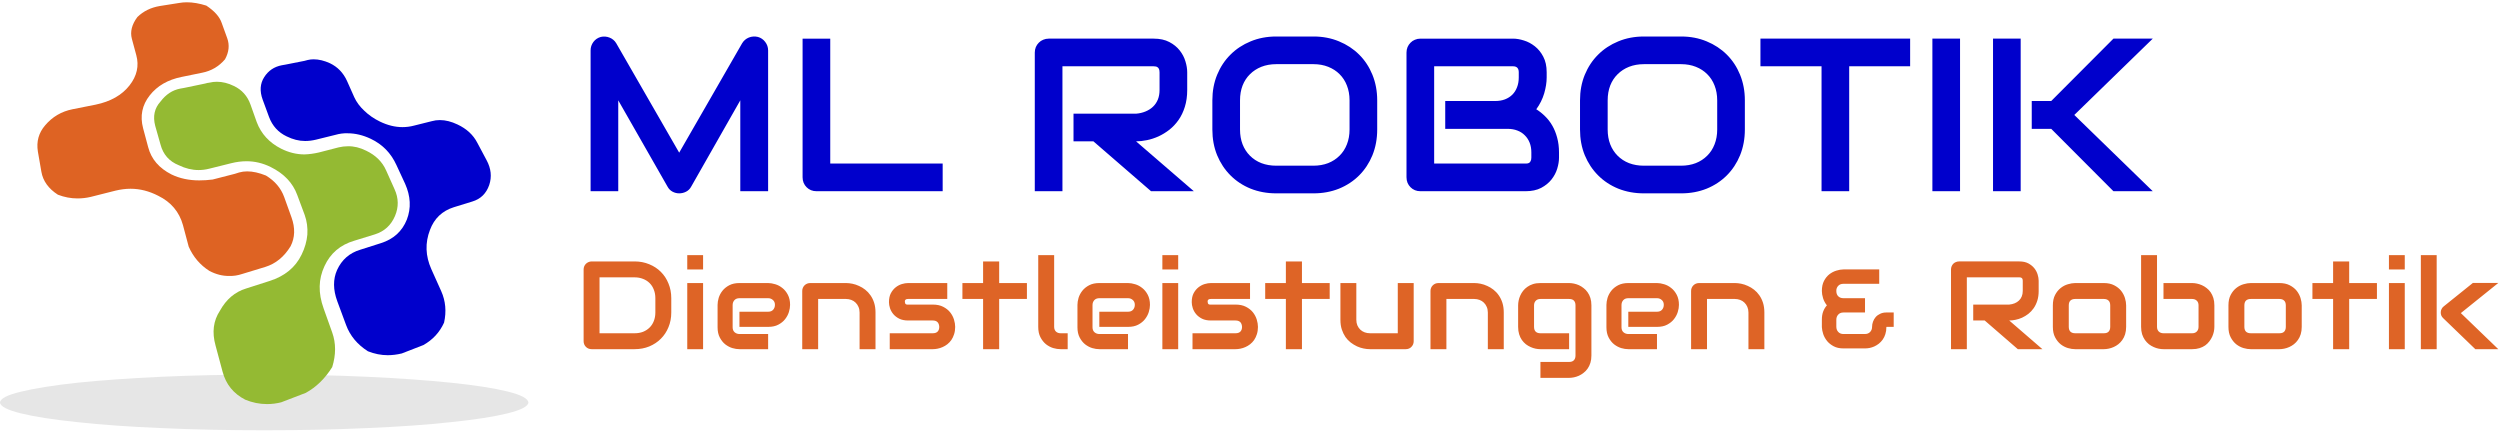
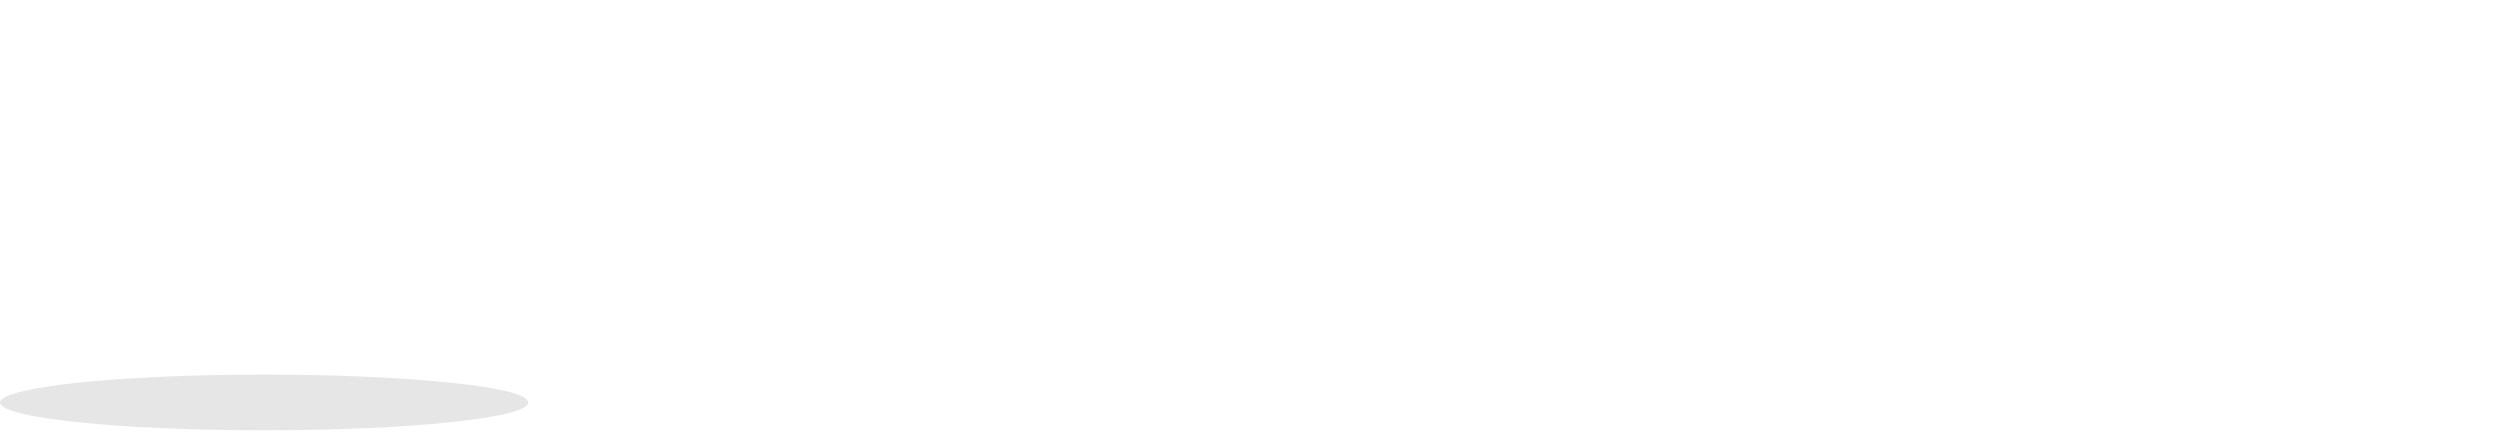
<svg xmlns="http://www.w3.org/2000/svg" xmlns:ns1="http://www.inkscape.org/namespaces/inkscape" version="1.1" width="573.75" height="100" id="svg2" xml:space="preserve">
  <defs id="defs6" />
  <g transform="matrix(1.25,0,0,-1.25,0,100)" id="g10">
    <g transform="scale(0.1,0.1)" id="g12">
      <path d="M 970.121,60.949 C 969.57,53.922 956.91,47.32 932.148,41.141 907.07,34.93 872.461,29.539 828.238,24.969 783.789,20.09 732.301,16.461 673.828,14.039 615.352,11.34 552.422,10.012 485.078,10.012 c -67.379,0 -130.308,1.328 -188.789,4.027 -58.48,2.422 -109.918,6.051 -154.41,10.93 C 97.66,29.539 63.051,34.93 38.012,41.141 13.199,47.32 0.551,53.922 0,60.949 0.551,68.219 13.199,74.82 38.012,80.75 c 25.039,6.18 59.648,11.719 103.867,16.57 44.492,4.571 95.93,8.2 154.41,10.93 58.481,2.66 121.41,4.031 188.789,4.031 67.344,0 130.274,-1.371 188.75,-4.031 58.473,-2.73 109.961,-6.359 154.41,-10.93 44.223,-4.57 78.832,-9.961 103.91,-16.18 24.762,-6.172 37.422,-12.922 37.973,-20.191" ns1:connector-curvature="0" id="path14" style="fill:#e6e6e6;fill-opacity:1;fill-rule:evenodd;stroke:none" />
-       <path d="m 575.59,691.109 c 9.719,0 19.801,-2.429 30.308,-7.269 14.024,-6.762 24.411,-17.539 31.172,-32.34 l 13.321,-29.891 c 4.019,-8.898 10.23,-17.3 18.589,-25.07 8.09,-7.82 17.661,-14.461 28.719,-19.809 14.02,-6.761 27.731,-10.121 41.211,-10.121 7.301,0 14.41,0.942 21.442,2.821 l 32.347,8.082 c 4.801,1.367 9.801,2.027 14.922,2.027 10.27,0 21.008,-2.687 32.34,-8.078 16.68,-7.82 28.828,-18.992 36.367,-33.563 l 16.992,-31.91 c 8.36,-15.386 9.961,-30.59 4.879,-45.699 -5.429,-15.629 -15.82,-25.75 -31.168,-30.32 L 833.09,419.5 c -21.289,-6.75 -35.82,-20.621 -43.68,-41.68 -9.14,-23.711 -8.32,-47.648 2.469,-71.91 l 18.16,-40.43 c 8.082,-18.05 9.84,-37.339 5.27,-57.808 -8.079,-17.781 -20.739,-31.531 -38.008,-41.211 L 737.699,151.07 c -8.91,-2.148 -17.539,-3.211 -25.859,-3.211 -12.11,0 -24.262,2.43 -36.371,7.231 -19.449,12.422 -32.77,28.48 -40.039,48.16 l -16.168,43.641 c -7.813,21.289 -7.934,40.429 -0.391,57.418 8.629,18.832 22.77,31.211 42.418,37.152 l 38.012,12.109 c 23.16,7.301 39.058,21.719 47.687,43.282 8.09,21.007 6.992,42.968 -3.238,65.859 l -15.738,33.937 c -10,22.114 -25.742,38.282 -47.313,48.524 -14.289,6.758 -28.429,10.117 -42.461,10.117 -7.258,0.27 -14.687,-0.668 -22.218,-2.82 l -35.981,-8.899 c -6.719,-1.601 -13.32,-2.429 -19.809,-2.429 -11.32,0 -22.609,2.859 -33.941,8.48 -15.348,7.309 -26.129,19.141 -32.309,35.59 l -11.75,31.949 c -5.671,15.629 -4.73,29.379 2.848,41.211 7.543,11.879 18.281,19.141 32.301,21.84 2.461,0.539 4.73,0.93 6.922,1.211 l 34.719,6.867 c 2.429,0.781 4.46,1.332 6.058,1.602 3.512,0.828 7.031,1.218 10.512,1.218" ns1:connector-curvature="0" id="path16" style="fill:#0000cc;fill-opacity:1;fill-rule:evenodd;stroke:none" />
-       <path d="m 398.16,649.891 c 10.238,0 20.629,-2.532 31.141,-7.692 14.801,-6.988 25.039,-18.437 30.699,-34.379 l 11.328,-31.91 c 8.082,-21.519 23.012,-37.851 44.883,-48.91 13.988,-6.988 28.277,-10.5 42.809,-10.5 8.64,0.27 17.539,1.48 26.679,3.629 l 35.981,9.301 c 5.66,1.359 11.332,2.031 16.992,2.031 11.058,0.269 22.226,-2.461 33.519,-8.09 17.539,-8.359 29.797,-20.473 36.789,-36.402 l 15.399,-34.34 c 7.531,-16.449 7.812,-32.891 0.781,-49.301 -7.269,-16.988 -19.539,-28.156 -36.801,-33.59 L 650.391,358.02 c -25.59,-7.54 -43.789,-23.051 -54.571,-46.481 -5.66,-12.109 -8.629,-24.539 -8.871,-37.187 -0.308,-12.93 2.153,-26.532 7.27,-40.782 l 15.742,-44.101 c 6.988,-19.688 6.988,-40.789 0,-63.438 C 596.762,104.969 580.59,89.231 561.449,78.719 l -45.238,-17.379 c -8.633,-2.148 -17.301,-3.238 -25.902,-3.238 -13.75,0 -27.071,2.688 -40.039,8.078 -21.52,11.059 -35.43,28.172 -41.598,51.332 l -12.934,48.129 c -6.758,24.25 -4.058,45.5 8.051,63.859 11.602,21.02 27.66,34.609 48.121,40.82 l 42.86,13.75 c 28.039,8.871 47.691,25.039 59.019,48.52 5.941,12.109 9.41,24.379 10.512,36.762 C 565.078,382 563.48,394 559.41,405.32 l -13.711,36.801 c -8.078,22.07 -24.371,39.219 -48.898,51.328 -14.301,7.031 -28.992,10.512 -44.071,10.512 -9.179,0 -18.589,-1.211 -28.32,-3.641 l -40.39,-10.07 c -6.481,-1.641 -12.969,-2.461 -19.411,-2.461 -12.109,0 -24.257,2.961 -36.371,8.859 -17.539,7.032 -28.707,19.692 -33.547,38.051 l -9.73,34.34 c -4.57,17.5 -1.332,32.34 9.73,44.492 9.957,13.199 22.071,21.129 36.36,23.828 2.429,0.539 4.73,0.93 6.879,1.211 l 38.832,8.078 c 2.648,0.821 5.226,1.372 7.648,1.602 4.57,1.102 9.18,1.641 13.75,1.641" ns1:connector-curvature="0" id="path18" style="fill:#94ba33;fill-opacity:1;fill-rule:evenodd;stroke:none" />
-       <path d="m 343.16,795.789 c 10.82,0 22.66,-2.027 35.59,-6.051 15.078,-9.957 24.531,-20.59 28.32,-31.949 l 10.078,-27.859 c 4.614,-12.692 3.243,-25.621 -4.027,-38.821 -11.32,-13.211 -25.351,-21.41 -42.07,-24.648 l -37.571,-7.699 c -25.32,-5.121 -44.89,-16.403 -58.601,-33.942 -14.02,-17.781 -18.078,-37.851 -12.149,-60.242 l 9.301,-34.758 c 5.668,-21.8 19.957,-38.519 42.848,-50.121 15.082,-7.269 32.07,-10.898 50.941,-10.898 8.09,0 16.289,0.508 24.649,1.597 l 40.859,10.512 c 2.934,1.09 5.512,1.91 7.652,2.418 4.848,1.371 9.809,2.031 14.93,2.031 10.27,0 21.711,-2.539 34.371,-7.648 16.449,-10 27.617,-23.211 33.559,-39.652 l 13.359,-37.149 c 6.992,-19.449 6.442,-37.109 -1.648,-52.969 -11.832,-19.41 -27.34,-32.07 -46.481,-38.011 L 444.648,297 c -8.089,-2.691 -15.898,-3.898 -23.437,-3.629 -12.422,-0.269 -24.652,2.848 -36.801,9.258 -16.988,10.82 -29.64,25.621 -37.961,44.492 l -10.551,39.609 c -6.757,24.258 -21.796,42.192 -45.277,53.75 -16.711,8.629 -33.672,12.969 -50.93,12.969 -9.14,0 -18.562,-1.25 -28.281,-3.629 l -44.851,-11.332 c -8.079,-1.918 -16.168,-2.808 -24.258,-2.808 -12.141,0 -24.141,2.261 -36.012,6.832 -17.23,11.058 -27.34,25.078 -30.308,42.027 l -6.449,37.191 c -2.973,18.321 1.488,34.379 13.32,48.129 13.199,15.621 29.918,25.461 50.117,29.532 l 42.461,8.429 c 27.5,5.711 48.242,17.43 62.23,35.2 13.789,17.5 17.93,36.089 12.539,55.742 l -8.09,29.957 c -3.48,12.929 -0.121,26.293 10.121,40 11.051,10.781 24.801,17.5 41.25,20.242 l 35.54,5.617 c 4.57,0.82 9.339,1.211 14.14,1.211" ns1:connector-curvature="0" id="path20" style="fill:#de6323;fill-opacity:1;fill-rule:evenodd;stroke:none" />
-       <path d="m 1410.27,448.922 -51.09,0 0,166.867 -90.16,-158.43 c -2.18,-4.07 -5.27,-7.148 -9.22,-9.218 -3.98,-2.071 -8.24,-3.129 -12.81,-3.129 -4.37,0 -8.51,1.058 -12.34,3.129 -3.87,2.07 -6.88,5.148 -9.06,9.218 l -90.47,158.43 0,-166.867 -50.78,0 0,258.437 c 0,5.821 1.71,11.012 5.15,15.621 3.44,4.571 7.97,7.661 13.6,9.219 2.69,0.621 5.39,0.821 8.12,0.621 2.81,-0.23 5.47,-0.851 7.97,-1.871 2.5,-0.937 4.77,-2.308 6.87,-4.058 2.07,-1.68 3.83,-3.75 5.32,-6.25 l 115.62,-200.942 115.63,200.942 c 3,4.879 7.11,8.359 12.34,10.468 5.31,2.071 10.82,2.422 16.56,1.09 5.51,-1.558 10,-4.648 13.44,-9.219 3.52,-4.609 5.31,-9.8 5.31,-15.621 l 0,-258.437 z m 320.47,0 -231.56,0 c -3.67,0 -7.03,0.617 -10.16,1.867 -3.12,1.332 -5.86,3.172 -8.12,5.473 -2.31,2.269 -4.14,5 -5.47,8.129 -1.25,3.121 -1.88,6.48 -1.88,10.148 l 0,254.531 50.79,0 0,-229.371 206.4,0 0,-50.777 z m 448.99,185.937 c 0,-11.57 -1.49,-21.961 -4.38,-31.097 -2.81,-9.063 -6.68,-17.114 -11.56,-24.063 -4.92,-6.988 -10.55,-12.969 -16.88,-17.969 -6.36,-4.921 -13.04,-8.98 -20,-12.191 -6.99,-3.117 -14.02,-5.43 -21.09,-6.867 -7.11,-1.492 -13.75,-2.192 -20,-2.192 l 106.09,-91.558 -78.59,0 -105.78,91.558 -36.56,0 0,50.782 114.84,0 c 6.33,0.508 12.11,1.879 17.34,4.058 5.32,2.192 9.89,5.078 13.75,8.75 3.83,3.641 6.8,8.008 8.91,13.129 2.07,5.082 3.13,10.981 3.13,17.66 l 0,32.032 c 0,2.89 -0.4,5.078 -1.1,6.558 -0.74,1.442 -1.68,2.539 -2.81,3.281 -1.06,0.7 -2.19,1.129 -3.44,1.25 -1.25,0.2 -2.42,0.309 -3.44,0.309 l -167.5,0 0,-229.367 -50.78,0 0,254.527 c 0,3.52 0.63,6.871 1.88,10 1.33,3.121 3.16,5.821 5.47,8.121 2.26,2.391 5,4.219 8.12,5.469 3.13,1.332 6.49,2.031 10.16,2.031 l 192.65,0 c 11.33,0 20.94,-2.101 28.75,-6.25 7.82,-4.058 14.14,-9.211 19.07,-15.461 4.88,-6.179 8.36,-12.82 10.47,-20 2.18,-7.109 3.28,-13.75 3.28,-20 l 0,-32.5 z m 348.82,-72.66 c 0,-17.109 -2.93,-32.808 -8.75,-47.187 -5.85,-14.293 -13.98,-26.641 -24.37,-37.032 -10.43,-10.429 -22.77,-18.55 -37.03,-24.371 -14.3,-5.711 -29.81,-8.597 -46.56,-8.597 l -68.75,0 c -16.88,0 -32.5,2.886 -46.88,8.597 -14.3,5.821 -26.64,13.942 -37.03,24.371 -10.43,10.391 -18.59,22.739 -24.53,37.032 -5.86,14.379 -8.75,30.078 -8.75,47.187 l 0,53.59 c 0,16.883 2.89,32.5 8.75,46.883 5.94,14.367 14.1,26.719 24.53,37.027 10.39,10.391 22.73,18.52 37.03,24.371 14.38,5.942 30,8.91 46.88,8.91 l 68.75,0 c 16.75,0 32.26,-2.968 46.56,-8.91 14.26,-5.851 26.6,-13.98 37.03,-24.371 10.39,-10.308 18.52,-22.66 24.37,-37.027 5.82,-14.383 8.75,-30 8.75,-46.883 l 0,-53.59 z m -50.78,53.59 c 0,10 -1.64,19.07 -4.84,27.191 -3.13,8.129 -7.62,15.04 -13.44,20.782 -5.74,5.816 -12.73,10.347 -20.94,13.597 -8.12,3.2 -17.03,4.84 -26.71,4.84 l -68.75,0 c -9.93,0 -18.99,-1.64 -27.19,-4.84 -8.13,-3.25 -15.12,-7.781 -20.94,-13.597 -5.86,-5.742 -10.39,-12.653 -13.59,-20.782 -3.13,-8.121 -4.69,-17.191 -4.69,-27.191 l 0,-53.59 c 0,-10 1.56,-19.058 4.69,-27.187 3.2,-8.121 7.73,-15.121 13.59,-20.942 5.82,-5.851 12.81,-10.39 20.94,-13.59 8.2,-3.121 17.26,-4.691 27.19,-4.691 l 68.28,0 c 9.88,0 18.9,1.57 27.03,4.691 8.12,3.2 15.08,7.739 20.94,13.59 5.93,5.821 10.46,12.821 13.59,20.942 3.2,8.129 4.84,17.187 4.84,27.187 l 0,53.59 z M 2862.34,510.48 c 0,-6.25 -1.09,-12.968 -3.28,-20.16 -2.18,-7.179 -5.74,-13.859 -10.62,-20 -4.81,-6.05 -11.1,-11.172 -18.91,-15.308 -7.81,-4.063 -17.42,-6.09 -28.75,-6.09 l -192.81,0 c -3.67,0 -7.03,0.617 -10.16,1.867 -3.12,1.332 -5.86,3.172 -8.12,5.473 -2.31,2.269 -4.14,5 -5.47,8.129 -1.25,3.121 -1.88,6.48 -1.88,10.148 l 0,228.91 c 0,3.52 0.63,6.871 1.88,10 1.33,3.121 3.16,5.821 5.47,8.121 2.26,2.391 5,4.219 8.12,5.469 3.13,1.332 6.49,2.031 10.16,2.031 l 170,0 c 6.25,0 12.89,-1.172 20,-3.429 7.19,-2.192 13.83,-5.75 20,-10.629 6.25,-4.922 11.41,-11.25 15.47,-19.063 4.14,-7.808 6.25,-17.34 6.25,-28.59 l 0,-9.687 c 0,-8.992 -1.53,-18.672 -4.53,-29.063 -3.05,-10.32 -7.89,-20.078 -14.54,-29.218 5.71,-3.563 11.1,-7.821 16.1,-12.821 5.08,-4.922 9.53,-10.621 13.28,-17.179 3.75,-6.493 6.72,-13.832 8.91,-22.032 2.26,-8.25 3.43,-17.308 3.43,-27.187 l 0,-9.692 z m -50.78,9.692 c 0,6.637 -1.05,12.578 -3.12,17.808 -2.11,5.309 -5.08,9.84 -8.91,13.59 -3.75,3.828 -8.28,6.758 -13.59,8.75 -5.32,2.071 -11.33,3.129 -17.97,3.129 l -114.53,0 0,51.09 91.72,0 c 6.56,0 12.5,0.981 17.81,2.973 5.39,2.066 10,5 13.75,8.75 3.75,3.75 6.6,8.277 8.59,13.597 2.07,5.313 3.13,11.25 3.13,17.813 l 0,9.687 c 0,7.262 -3.52,10.93 -10.47,10.93 l -144.85,0 0,-178.59 167.66,0 c 0.94,0 2.03,0.039 3.28,0.16 1.33,0.192 2.54,0.621 3.6,1.25 1.01,0.621 1.91,1.711 2.65,3.282 0.82,1.558 1.25,3.668 1.25,6.398 l 0,9.383 z m 391.99,42.027 c 0,-17.109 -2.93,-32.808 -8.75,-47.187 -5.85,-14.293 -13.98,-26.641 -24.37,-37.032 -10.43,-10.429 -22.77,-18.55 -37.03,-24.371 -14.3,-5.711 -29.81,-8.597 -46.56,-8.597 l -68.75,0 c -16.88,0 -32.5,2.886 -46.88,8.597 -14.3,5.821 -26.64,13.942 -37.03,24.371 -10.43,10.391 -18.59,22.739 -24.53,37.032 -5.86,14.379 -8.75,30.078 -8.75,47.187 l 0,53.59 c 0,16.883 2.89,32.5 8.75,46.883 5.94,14.367 14.1,26.719 24.53,37.027 10.39,10.391 22.73,18.52 37.03,24.371 14.38,5.942 30,8.91 46.88,8.91 l 68.75,0 c 16.75,0 32.26,-2.968 46.56,-8.91 14.26,-5.851 26.6,-13.98 37.03,-24.371 10.39,-10.308 18.52,-22.66 24.37,-37.027 5.82,-14.383 8.75,-30 8.75,-46.883 l 0,-53.59 z m -50.78,53.59 c 0,10 -1.64,19.07 -4.84,27.191 -3.13,8.129 -7.62,15.04 -13.44,20.782 -5.74,5.816 -12.73,10.347 -20.94,13.597 -8.12,3.2 -17.03,4.84 -26.71,4.84 l -68.75,0 c -9.93,0 -18.99,-1.64 -27.19,-4.84 -8.13,-3.25 -15.12,-7.781 -20.94,-13.597 -5.86,-5.742 -10.39,-12.653 -13.59,-20.782 -3.13,-8.121 -4.69,-17.191 -4.69,-27.191 l 0,-53.59 c 0,-10 1.56,-19.058 4.69,-27.187 3.2,-8.121 7.73,-15.121 13.59,-20.942 5.82,-5.851 12.81,-10.39 20.94,-13.59 8.2,-3.121 17.26,-4.691 27.19,-4.691 l 68.28,0 c 9.88,0 18.9,1.57 27.03,4.691 8.12,3.2 15.08,7.739 20.94,13.59 5.93,5.821 10.46,12.821 13.59,20.942 3.2,8.129 4.84,17.187 4.84,27.187 l 0,53.59 z m 354.22,62.5 -111.87,0 0,-229.367 -50.78,0 0,229.367 -112.19,0 0,50.781 274.84,0 0,-50.781 z m 91.64,-229.367 -50.78,0 0,280.148 50.78,0 0,-280.148 z m 353.83,0 -72.19,0 -114.22,114.527 -35.78,0 0,51.09 35.78,0 114.22,114.531 72.19,0 -144.06,-140.148 144.06,-140 z m -242.5,0 -50.78,0 0,280.148 50.78,0" ns1:connector-curvature="0" id="path22" style="fill:#0000cc;fill-opacity:1;fill-rule:nonzero;stroke:none" />
-       <path d="m 1232.46,226.262 c 0,-9.801 -1.72,-18.832 -5.16,-27.032 -3.35,-8.242 -8.04,-15.308 -14.06,-21.25 -5.94,-5.941 -13.04,-10.621 -21.25,-14.058 -8.24,-3.363 -17.19,-5 -26.87,-5 l -78.91,0 c -2.11,0 -4.02,0.348 -5.78,1.09 -1.8,0.707 -3.36,1.758 -4.69,3.129 -1.36,1.328 -2.42,2.89 -3.12,4.679 -0.74,1.758 -1.1,3.68 -1.1,5.789 l 0,131.711 c 0,1.961 0.36,3.828 1.1,5.629 0.7,1.762 1.76,3.321 3.12,4.692 1.33,1.328 2.89,2.379 4.69,3.121 1.76,0.816 3.67,1.25 5.78,1.25 l 78.91,0 c 9.68,0 18.63,-1.723 26.87,-5.153 8.21,-3.359 15.31,-7.968 21.25,-13.91 6.02,-5.937 10.71,-13.09 14.06,-21.41 3.44,-8.238 5.16,-17.258 5.16,-27.027 l 0,-26.25 z m -29.22,26.25 c 0,5.707 -0.94,10.937 -2.81,15.629 -1.8,4.757 -4.38,8.828 -7.81,12.179 -3.36,3.321 -7.35,5.86 -12.03,7.66 -4.69,1.879 -9.85,2.809 -15.47,2.809 l -64.38,0 0,-102.648 64.38,0 c 5.62,0 10.78,0.859 15.47,2.648 4.68,1.883 8.67,4.461 12.03,7.82 3.43,3.321 6.01,7.34 7.81,12.032 1.87,4.679 2.81,9.879 2.81,15.621 l 0,26.25 z m 87.62,52.808 -29.06,0 0,26.25 29.06,0 0,-26.25 z m 0,-146.398 -29.06,0 0,121.398 29.06,0 0,-121.398 z m 159.73,81.25 c 0,-4.063 -0.75,-8.442 -2.19,-13.133 -1.49,-4.68 -3.83,-9.059 -7.03,-13.117 -3.13,-3.992 -7.27,-7.313 -12.35,-10 -5.11,-2.742 -11.36,-4.063 -18.75,-4.063 l -52.65,0 0,27.813 52.65,0 c 3.95,0 7.03,1.168 9.22,3.59 2.19,2.5 3.28,5.508 3.28,9.058 0,3.828 -1.25,6.801 -3.75,8.91 -2.42,2.192 -5.31,3.282 -8.75,3.282 l -52.65,0 c -3.99,0 -7.03,-1.211 -9.22,-3.59 -2.19,-2.422 -3.28,-5.434 -3.28,-9.063 l 0,-40.789 c 0,-3.859 1.17,-6.871 3.59,-9.058 2.5,-2.192 5.55,-3.282 9.22,-3.282 l 52.34,0 0,-27.808 -52.65,0 c -4.07,0 -8.44,0.656 -13.13,2.027 -4.61,1.442 -8.9,3.75 -12.97,6.871 -3.98,3.211 -7.3,7.391 -10,12.5 -2.73,5.2 -4.06,11.45 -4.06,18.75 l 0,41.102 c 0,3.937 0.66,8.277 2.03,12.969 1.45,4.679 3.75,8.98 6.88,12.968 3.2,4.063 7.38,7.422 12.5,10.153 5.19,2.699 11.44,4.058 18.75,4.058 l 52.65,0 c 4.07,0 8.44,-0.742 13.13,-2.179 4.69,-1.371 8.98,-3.672 12.97,-6.879 4.06,-3.121 7.42,-7.301 10.15,-12.5 2.7,-5.121 4.07,-11.332 4.07,-18.59 z m 156.83,-81.25 -29.22,0 0,67.34 c 0,3.828 -0.7,7.269 -2.03,10.308 -1.25,3.008 -3.05,5.629 -5.31,7.821 -2.19,2.179 -4.84,3.828 -7.97,5 -3.05,1.129 -6.25,1.718 -9.69,1.718 l -51.09,0 0,-92.187 -29.22,0 0,106.867 c 0,2.07 0.35,3.949 1.09,5.633 0.71,1.758 1.76,3.316 3.13,4.687 1.33,1.321 2.89,2.379 4.69,3.121 1.75,0.7 3.67,1.09 5.78,1.09 l 65.78,0 c 3.63,0 7.5,-0.429 11.56,-1.25 4.14,-0.851 8.2,-2.179 12.19,-4.058 4.06,-1.793 7.85,-4.063 11.41,-6.871 3.63,-2.821 6.87,-6.25 9.68,-10.321 2.82,-3.98 5.04,-8.55 6.72,-13.75 1.64,-5.23 2.5,-11.172 2.5,-17.808 l 0,-67.34 z m 146.29,40.937 c 0,-5 -0.7,-9.539 -2.03,-13.597 -1.25,-3.981 -2.93,-7.461 -5,-10.473 -2.11,-3.039 -4.53,-5.617 -7.34,-7.809 -2.74,-2.109 -5.59,-3.832 -8.6,-5.16 -3.04,-1.359 -6.09,-2.34 -9.22,-2.961 -3.12,-0.629 -6.09,-0.937 -8.9,-0.937 l -79.07,0 0,29.219 78.91,0 c 3.95,0 6.92,0.968 8.91,2.968 2.07,2.071 3.12,5 3.12,8.75 -0.43,7.813 -4.37,11.711 -11.87,11.711 l -45.16,0 c -6.48,0 -11.95,1.102 -16.41,3.289 -4.49,2.262 -8.12,5.071 -10.93,8.43 -2.82,3.441 -4.85,7.07 -6.1,10.941 -1.25,3.95 -1.87,7.579 -1.87,10.942 0,6.558 1.13,12.027 3.44,16.398 2.38,4.461 5.31,8.051 8.75,10.789 3.51,2.813 7.34,4.84 11.4,6.09 4.14,1.25 8.05,1.871 11.72,1.871 l 71.72,0 0,-29.211 -71.56,0 c -1.49,0 -2.66,-0.16 -3.6,-0.468 -0.86,-0.321 -1.48,-0.782 -1.87,-1.411 -0.43,-0.55 -0.7,-1.089 -0.78,-1.718 0,-0.621 0,-1.25 0,-1.871 0.08,-1.25 0.31,-2.27 0.62,-2.969 0.39,-0.633 0.86,-1.102 1.41,-1.41 0.62,-0.231 1.25,-0.391 1.87,-0.473 0.71,0 1.45,0 2.19,0 l 45.16,0 c 7.5,0 13.83,-1.359 19.06,-4.059 5.31,-2.73 9.57,-6.089 12.81,-10.16 3.21,-4.058 5.55,-8.511 7.03,-13.281 1.45,-4.801 2.19,-9.289 2.19,-13.43 z m 131.72,51.25 -50.94,0 0,-92.187 -29.53,0 0,92.187 -37.97,0 0,29.211 37.97,0 0,39.692 29.53,0 0,-39.692 50.94,0 0,-29.211 z m 74.84,-92.187 -12.97,0 c -4.29,0 -8.82,0.656 -13.59,2.027 -4.69,1.442 -9.14,3.789 -13.28,7.031 -4.06,3.321 -7.46,7.579 -10.16,12.809 -2.73,5.199 -4.06,11.57 -4.06,19.07 l 0,131.711 29.22,0 0,-131.711 c 0,-3.558 1.09,-6.41 3.28,-8.597 2.27,-2.114 5.16,-3.121 8.59,-3.121 l 12.97,0 0,-29.219 z m 151.06,81.25 c 0,-4.063 -0.74,-8.442 -2.19,-13.133 -1.48,-4.68 -3.83,-9.059 -7.03,-13.117 -3.13,-3.992 -7.27,-7.313 -12.34,-10 -5.12,-2.742 -11.37,-4.063 -18.75,-4.063 l -52.66,0 0,27.813 52.66,0 c 3.94,0 7.03,1.168 9.21,3.59 2.19,2.5 3.29,5.508 3.29,9.058 0,3.828 -1.25,6.801 -3.75,8.91 -2.43,2.192 -5.32,3.282 -8.75,3.282 l -52.66,0 c -3.98,0 -7.03,-1.211 -9.22,-3.59 -2.19,-2.422 -3.28,-5.434 -3.28,-9.063 l 0,-40.789 c 0,-3.859 1.17,-6.871 3.59,-9.058 2.5,-2.192 5.55,-3.282 9.22,-3.282 l 52.35,0 0,-27.808 -52.66,0 c -4.06,0 -8.44,0.656 -13.13,2.027 -4.61,1.442 -8.9,3.75 -12.96,6.871 -3.99,3.211 -7.31,7.391 -10,12.5 -2.74,5.2 -4.07,11.45 -4.07,18.75 l 0,41.102 c 0,3.937 0.67,8.277 2.03,12.969 1.45,4.679 3.75,8.98 6.88,12.968 3.2,4.063 7.38,7.422 12.5,10.153 5.19,2.699 11.44,4.058 18.75,4.058 l 52.66,0 c 4.06,0 8.43,-0.742 13.12,-2.179 4.69,-1.371 8.98,-3.672 12.97,-6.879 4.06,-3.121 7.42,-7.301 10.16,-12.5 2.69,-5.121 4.06,-11.332 4.06,-18.59 z m 51.83,65.148 -29.06,0 0,26.25 29.06,0 0,-26.25 z m 0,-146.398 -29.06,0 0,121.398 29.06,0 0,-121.398 z m 146.45,40.937 c 0,-5 -0.7,-9.539 -2.03,-13.597 -1.25,-3.981 -2.93,-7.461 -5,-10.473 -2.11,-3.039 -4.53,-5.617 -7.35,-7.809 -2.73,-2.109 -5.58,-3.832 -8.59,-5.16 -3.05,-1.359 -6.09,-2.34 -9.22,-2.961 -3.12,-0.629 -6.09,-0.937 -8.9,-0.937 l -79.07,0 0,29.219 78.91,0 c 3.94,0 6.91,0.968 8.91,2.968 2.07,2.071 3.12,5 3.12,8.75 -0.43,7.813 -4.37,11.711 -11.87,11.711 l -45.16,0 c -6.48,0 -11.95,1.102 -16.41,3.289 -4.49,2.262 -8.12,5.071 -10.93,8.43 -2.82,3.441 -4.85,7.07 -6.1,10.941 -1.25,3.95 -1.87,7.579 -1.87,10.942 0,6.558 1.13,12.027 3.43,16.398 2.39,4.461 5.32,8.051 8.75,10.789 3.52,2.813 7.35,4.84 11.41,6.09 4.14,1.25 8.05,1.871 11.72,1.871 l 71.72,0 0,-29.211 -71.56,0 c -1.49,0 -2.66,-0.16 -3.6,-0.468 -0.86,-0.321 -1.48,-0.782 -1.87,-1.411 -0.43,-0.55 -0.71,-1.089 -0.78,-1.718 0,-0.621 0,-1.25 0,-1.871 0.07,-1.25 0.31,-2.27 0.62,-2.969 0.39,-0.633 0.86,-1.102 1.41,-1.41 0.62,-0.231 1.25,-0.391 1.87,-0.473 0.71,0 1.45,0 2.19,0 l 45.16,0 c 7.5,0 13.82,-1.359 19.06,-4.059 5.31,-2.73 9.57,-6.089 12.81,-10.16 3.2,-4.058 5.55,-8.511 7.03,-13.281 1.45,-4.801 2.19,-9.289 2.19,-13.43 z m 131.72,51.25 -50.94,0 0,-92.187 -29.53,0 0,92.187 -37.97,0 0,29.211 37.97,0 0,39.692 29.53,0 0,-39.692 50.94,0 0,-29.211 z m 154.22,-77.5 c 0,-2.109 -0.39,-4.031 -1.1,-5.789 -0.74,-1.789 -1.79,-3.351 -3.12,-4.679 -1.25,-1.371 -2.78,-2.422 -4.53,-3.129 -1.8,-0.742 -3.68,-1.09 -5.63,-1.09 l -66.09,0 c -3.67,0 -7.5,0.387 -11.56,1.25 -4.07,0.816 -8.09,2.109 -12.04,3.898 -3.98,1.879 -7.81,4.219 -11.56,7.039 -3.67,2.813 -6.87,6.172 -9.69,10.153 -2.73,4.058 -4.96,8.668 -6.71,13.91 -1.68,5.187 -2.5,11.129 -2.5,17.808 l 0,67.34 29.21,0 0,-67.34 c 0,-3.871 0.63,-7.3 1.88,-10.308 1.33,-3.051 3.12,-5.633 5.31,-7.813 2.27,-2.187 4.92,-3.871 7.97,-5 3.13,-1.179 6.41,-1.718 9.84,-1.718 l 51.1,0 0,92.179 29.22,0 0,-106.711 z m 165.35,-14.687 -29.22,0 0,67.34 c 0,3.828 -0.7,7.269 -2.03,10.308 -1.25,3.008 -3.05,5.629 -5.31,7.821 -2.19,2.179 -4.85,3.828 -7.97,5 -3.05,1.129 -6.25,1.718 -9.69,1.718 l -51.09,0 0,-92.187 -29.22,0 0,106.867 c 0,2.07 0.35,3.949 1.09,5.633 0.7,1.758 1.76,3.316 3.13,4.687 1.32,1.321 2.89,2.379 4.68,3.121 1.76,0.7 3.68,1.09 5.78,1.09 l 65.79,0 c 3.63,0 7.5,-0.429 11.56,-1.25 4.14,-0.851 8.2,-2.179 12.19,-4.058 4.06,-1.793 7.85,-4.063 11.4,-6.871 3.63,-2.821 6.88,-6.25 9.69,-10.321 2.81,-3.98 5.04,-8.55 6.72,-13.75 1.64,-5.23 2.5,-11.172 2.5,-17.808 l 0,-67.34 z m 160.94,-11.723 c 0,-5 -0.63,-9.449 -1.88,-13.437 -1.25,-4.063 -2.97,-7.582 -5.16,-10.621 -2.1,-3.012 -4.53,-5.551 -7.34,-7.661 -2.73,-2.191 -5.58,-3.941 -8.59,-5.308 -3.05,-1.332 -6.1,-2.352 -9.22,-2.973 -3.13,-0.629 -6.06,-0.937 -8.75,-0.937 l -52.66,0 0,29.218 52.66,0 c 3.94,0 6.87,1.059 8.75,3.129 1.95,1.993 2.97,4.84 2.97,8.59 l 0,92.192 c 0,3.828 -1.02,6.75 -2.97,8.75 -1.88,1.949 -4.81,2.968 -8.75,2.968 l -52.66,0 c -3.67,0 -6.52,-1.097 -8.59,-3.289 -2.11,-2.179 -3.13,-5 -3.13,-8.429 l 0,-39.532 c 0,-3.75 0.98,-6.679 2.97,-8.75 2.07,-2 5.04,-2.968 8.91,-2.968 l 52.5,0 0,-29.219 -52.66,0 c -2.81,0 -5.78,0.308 -8.9,0.937 -3.05,0.621 -6.06,1.602 -9.07,2.961 -3.04,1.328 -5.93,3.051 -8.75,5.16 -2.73,2.192 -5.15,4.77 -7.34,7.809 -2.11,3.012 -3.75,6.492 -5,10.473 -1.25,4.058 -1.88,8.597 -1.88,13.597 l 0,39.532 c 0,2.808 0.32,5.699 0.94,8.75 0.63,3.121 1.6,6.168 2.97,9.218 1.33,3 3.05,5.86 5.16,8.59 2.18,2.813 4.76,5.231 7.81,7.34 3.01,2.191 6.48,3.91 10.47,5.16 3.94,1.25 8.47,1.871 13.59,1.871 l 52.66,0 c 2.69,0 5.62,-0.308 8.75,-0.929 3.12,-0.629 6.17,-1.641 9.22,-2.969 3.01,-1.371 5.86,-3.133 8.59,-5.313 2.81,-2.109 5.24,-4.648 7.34,-7.66 2.19,-3.051 3.91,-6.519 5.16,-10.469 1.25,-3.98 1.88,-8.511 1.88,-13.589 l 0,-92.192 z m 160.7,92.973 c 0,-4.063 -0.74,-8.442 -2.19,-13.133 -1.48,-4.68 -3.83,-9.059 -7.03,-13.117 -3.12,-3.992 -7.27,-7.313 -12.34,-10 -5.12,-2.742 -11.37,-4.063 -18.75,-4.063 l -52.66,0 0,27.813 52.66,0 c 3.94,0 7.03,1.168 9.22,3.59 2.18,2.5 3.28,5.508 3.28,9.058 0,3.828 -1.25,6.801 -3.75,8.91 -2.43,2.192 -5.32,3.282 -8.75,3.282 l -52.66,0 c -3.98,0 -7.03,-1.211 -9.22,-3.59 -2.19,-2.422 -3.28,-5.434 -3.28,-9.063 l 0,-40.789 c 0,-3.859 1.17,-6.871 3.59,-9.058 2.5,-2.192 5.55,-3.282 9.22,-3.282 l 52.35,0 0,-27.808 -52.66,0 c -4.06,0 -8.44,0.656 -13.12,2.027 -4.61,1.442 -8.91,3.75 -12.97,6.871 -3.99,3.211 -7.31,7.391 -10,12.5 -2.74,5.2 -4.07,11.45 -4.07,18.75 l 0,41.102 c 0,3.937 0.67,8.277 2.04,12.969 1.44,4.679 3.75,8.98 6.87,12.968 3.2,4.063 7.38,7.422 12.5,10.153 5.2,2.699 11.45,4.058 18.75,4.058 l 52.66,0 c 4.06,0 8.43,-0.742 13.12,-2.179 4.69,-1.371 8.99,-3.672 12.97,-6.879 4.06,-3.121 7.42,-7.301 10.16,-12.5 2.69,-5.121 4.06,-11.332 4.06,-18.59 z m 156.84,-81.25 -29.22,0 0,67.34 c 0,3.828 -0.71,7.269 -2.04,10.308 -1.24,3.008 -3.04,5.629 -5.31,7.821 -2.19,2.179 -4.84,3.828 -7.97,5 -3.04,1.129 -6.25,1.718 -9.68,1.718 l -51.1,0 0,-92.187 -29.22,0 0,106.867 c 0,2.07 0.36,3.949 1.1,5.633 0.7,1.758 1.76,3.316 3.12,4.687 1.33,1.321 2.89,2.379 4.69,3.121 1.76,0.7 3.67,1.09 5.78,1.09 l 65.78,0 c 3.64,0 7.5,-0.429 11.57,-1.25 4.14,-0.851 8.2,-2.179 12.18,-4.058 4.06,-1.793 7.85,-4.063 11.41,-6.871 3.63,-2.821 6.87,-6.25 9.69,-10.321 2.81,-3.98 5.04,-8.55 6.72,-13.75 1.64,-5.23 2.5,-11.172 2.5,-17.808 l 0,-67.34 z m 237.46,40.937 -13.13,0 -0.31,-0.32 c 0,-4.801 -0.63,-9.141 -1.88,-12.969 -1.17,-3.75 -2.77,-7.101 -4.84,-10 -1.99,-2.808 -4.34,-5.308 -7.03,-7.5 -2.74,-2.101 -5.55,-3.82 -8.44,-5.148 -2.81,-1.25 -5.74,-2.192 -8.75,-2.813 -2.93,-0.55 -5.7,-0.789 -8.28,-0.789 l -39.69,0 c -6.99,0 -12.93,1.289 -17.81,3.91 -4.92,2.579 -8.98,5.821 -12.19,9.692 -3.12,3.937 -5.47,8.156 -7.03,12.648 -1.48,4.571 -2.3,8.828 -2.5,12.821 l 0,13.589 c 0,5.942 0.82,11.02 2.5,15.309 1.64,4.262 3.91,7.973 6.72,11.102 -3.24,4.058 -5.59,8.429 -7.03,13.121 -1.49,4.769 -2.19,9.218 -2.19,13.277 0,7.27 1.29,13.441 3.91,18.441 2.58,5 5.86,9.059 9.84,12.192 4.06,3.117 8.36,5.348 12.97,6.719 4.57,1.437 8.83,2.179 12.81,2.179 l 65.78,0 0,-26.398 -65.78,0 c -1.99,0 -3.83,-0.313 -5.47,-0.942 -1.56,-0.621 -2.93,-1.558 -4.06,-2.808 -1.17,-1.172 -2.03,-2.582 -2.66,-4.223 -0.62,-1.558 -0.89,-3.277 -0.78,-5.16 0,-4.289 1.18,-7.57 3.6,-9.84 2.38,-2.308 5.5,-3.437 9.37,-3.437 l 39.69,0 0,-26.25 -39.69,0 c -4.06,0 -7.26,-1.332 -9.53,-3.903 -2.3,-2.5 -3.44,-5.629 -3.44,-9.379 l 0,-12.66 c 0,-4.058 1.18,-7.34 3.6,-9.84 2.38,-2.5 5.5,-3.75 9.37,-3.75 l 39.38,0 c 4.14,0 7.38,1.25 9.68,3.75 2.39,2.5 3.6,5.629 3.6,9.379 0,3.2 0.55,6.403 1.72,9.532 1.13,3.199 2.81,6.089 5,8.589 2.26,2.5 5.04,4.45 8.28,5.942 3.2,1.558 6.95,2.34 11.25,2.34 l 13.44,0 0,-26.403 z m 266.17,65.93 c 0,-6.68 -0.86,-12.609 -2.5,-17.809 -1.68,-5.23 -3.91,-9.839 -6.72,-13.91 -2.81,-3.98 -6.06,-7.422 -9.69,-10.308 -3.67,-2.813 -7.5,-5.153 -11.56,-7.032 -3.99,-1.8 -8.05,-3.089 -12.19,-3.91 -4.06,-0.851 -7.89,-1.25 -11.4,-1.25 l 60.93,-52.648 -45.15,0 -60.78,52.648 -21.1,0 0,29.219 66.1,0 c 3.63,0.32 6.95,1.102 10,2.352 3,1.25 5.62,2.89 7.81,5 2.26,2.07 3.98,4.57 5.15,7.5 1.25,3 1.88,6.398 1.88,10.148 l 0,18.441 c 0,1.641 -0.24,2.891 -0.63,3.75 -0.43,0.821 -0.93,1.45 -1.56,1.879 -0.62,0.391 -1.33,0.661 -2.03,0.782 -0.74,0.078 -1.41,0.148 -2.03,0.148 l -96.41,0 0,-131.867 -29.06,0 0,146.398 c 0,1.961 0.35,3.828 1.09,5.629 0.71,1.762 1.72,3.321 2.97,4.692 1.33,1.328 2.89,2.379 4.69,3.121 1.88,0.816 3.83,1.25 5.94,1.25 l 110.78,0 c 6.56,0 12.07,-1.211 16.56,-3.59 4.45,-2.422 8.13,-5.391 10.94,-8.91 2.81,-3.551 4.84,-7.422 6.09,-11.563 1.25,-4.058 1.88,-7.89 1.88,-11.41 l 0,-18.75 z m 160.58,-65.93 c 0,-5 -0.62,-9.539 -1.87,-13.597 -1.25,-3.981 -2.97,-7.461 -5.16,-10.473 -2.11,-3.039 -4.53,-5.617 -7.34,-7.809 -2.74,-2.109 -5.59,-3.832 -8.6,-5.16 -3.04,-1.359 -6.09,-2.34 -9.21,-2.961 -3.13,-0.629 -6.06,-0.937 -8.75,-0.937 l -52.66,0 c -4.06,0 -8.52,0.656 -13.28,2.027 -4.81,1.442 -9.3,3.789 -13.44,7.031 -4.06,3.321 -7.46,7.579 -10.16,12.809 -2.73,5.199 -4.06,11.57 -4.06,19.07 l 0,39.532 c 0,7.5 1.33,13.828 4.06,19.058 2.7,5.192 6.1,9.41 10.16,12.66 4.14,3.321 8.63,5.661 13.44,7.032 4.76,1.437 9.22,2.179 13.28,2.179 l 52.66,0 c 7.38,0 13.67,-1.359 18.9,-4.058 5.32,-2.731 9.57,-6.09 12.82,-10.153 3.2,-4.07 5.54,-8.519 7.03,-13.289 1.44,-4.8 2.18,-9.289 2.18,-13.429 l 0,-39.532 z m -29.21,39.371 c 0,4.059 -1.06,7.032 -3.13,8.911 -1.99,1.949 -4.84,2.968 -8.59,2.968 l -52.5,0 c -3.87,0 -6.84,-1.019 -8.91,-2.968 -1.99,-2 -2.97,-4.922 -2.97,-8.75 l 0,-39.532 c 0,-3.75 0.98,-6.679 2.97,-8.75 2.07,-2 5.04,-2.968 8.91,-2.968 l 52.5,0 c 3.94,0 6.87,0.968 8.75,2.968 1.95,2.071 2.97,5 2.97,8.75 l 0,39.371 z m 191.21,-39.371 c 0,-2.738 -0.32,-5.629 -0.94,-8.75 -0.63,-3.05 -1.64,-6.058 -2.97,-9.07 -1.37,-3.039 -3.13,-5.93 -5.31,-8.75 -2.11,-2.809 -4.65,-5.309 -7.66,-7.5 -3.05,-2.109 -6.52,-3.75 -10.47,-5 -3.98,-1.25 -8.44,-1.867 -13.44,-1.867 l -52.65,0 c -2.81,0 -5.78,0.308 -8.91,0.937 -3.04,0.621 -6.05,1.602 -9.06,2.961 -3.05,1.328 -5.94,3.051 -8.75,5.16 -2.73,2.192 -5.16,4.77 -7.34,7.809 -2.11,3.012 -3.83,6.492 -5.16,10.473 -1.25,4.058 -1.88,8.597 -1.88,13.597 l 0,131.711 29.22,0 0,-131.711 c 0,-3.558 1.1,-6.41 3.28,-8.597 2.27,-2.114 5.16,-3.121 8.6,-3.121 l 52.65,0 c 3.64,0 6.49,1.089 8.6,3.281 2.07,2.187 3.12,5 3.12,8.437 l 0,39.532 c 0,3.75 -1.09,6.597 -3.28,8.589 -2.19,2.071 -5,3.129 -8.44,3.129 l -52.65,0 0,29.211 52.65,0 c 2.7,0 5.55,-0.308 8.6,-0.929 3.12,-0.629 6.17,-1.641 9.22,-2.969 3.12,-1.371 6.01,-3.133 8.75,-5.313 2.81,-2.109 5.23,-4.648 7.34,-7.66 2.07,-3.051 3.75,-6.519 5,-10.469 1.25,-3.98 1.88,-8.511 1.88,-13.589 l 0,-39.532 z m 160.39,0 c 0,-5 -0.63,-9.539 -1.88,-13.597 -1.25,-3.981 -2.97,-7.461 -5.15,-10.473 -2.11,-3.039 -4.54,-5.617 -7.35,-7.809 -2.73,-2.109 -5.58,-3.832 -8.59,-5.16 -3.05,-1.359 -6.1,-2.34 -9.22,-2.961 -3.13,-0.629 -6.06,-0.937 -8.75,-0.937 l -52.66,0 c -4.06,0 -8.51,0.656 -13.28,2.027 -4.8,1.442 -9.3,3.789 -13.44,7.031 -4.06,3.321 -7.46,7.579 -10.15,12.809 -2.74,5.199 -4.06,11.57 -4.06,19.07 l 0,39.532 c 0,7.5 1.32,13.828 4.06,19.058 2.69,5.192 6.09,9.41 10.15,12.66 4.14,3.321 8.64,5.661 13.44,7.032 4.77,1.437 9.22,2.179 13.28,2.179 l 52.66,0 c 7.38,0 13.67,-1.359 18.91,-4.058 5.31,-2.731 9.57,-6.09 12.81,-10.153 3.2,-4.07 5.54,-8.519 7.03,-13.289 1.44,-4.8 2.19,-9.289 2.19,-13.429 l 0,-39.532 z m -29.22,39.371 c 0,4.059 -1.06,7.032 -3.13,8.911 -1.99,1.949 -4.84,2.968 -8.59,2.968 l -52.5,0 c -3.87,0 -6.84,-1.019 -8.91,-2.968 -1.99,-2 -2.97,-4.922 -2.97,-8.75 l 0,-39.532 c 0,-3.75 0.98,-6.679 2.97,-8.75 2.07,-2 5.04,-2.968 8.91,-2.968 l 52.5,0 c 3.94,0 6.87,0.968 8.75,2.968 1.95,2.071 2.97,5 2.97,8.75 l 0,39.371 z m 167.3,11.879 -50.94,0 0,-92.187 -29.53,0 0,92.187 -37.97,0 0,29.211 37.97,0 0,39.692 29.53,0 0,-39.692 50.94,0 0,-29.211 z m 51.1,54.211 -29.07,0 0,26.25 29.07,0 0,-26.25 z m 0,-146.398 -29.07,0 0,121.398 29.07,0 0,-121.398 z m 171.72,0 -42.19,0 -58.91,56.867 c -3.24,2.891 -4.76,6.641 -4.53,11.25 0.08,2.07 0.63,3.992 1.56,5.781 0.94,1.879 2.23,3.442 3.91,4.692 l 53.44,42.968 46.72,0 -68.76,-55.308 68.76,-66.25 z m -113.13,0 -29.06,0 0,172.648 29.06,0" ns1:connector-curvature="0" id="path24" style="fill:#de6426;fill-opacity:1;fill-rule:nonzero;stroke:none" />
    </g>
  </g>
</svg>